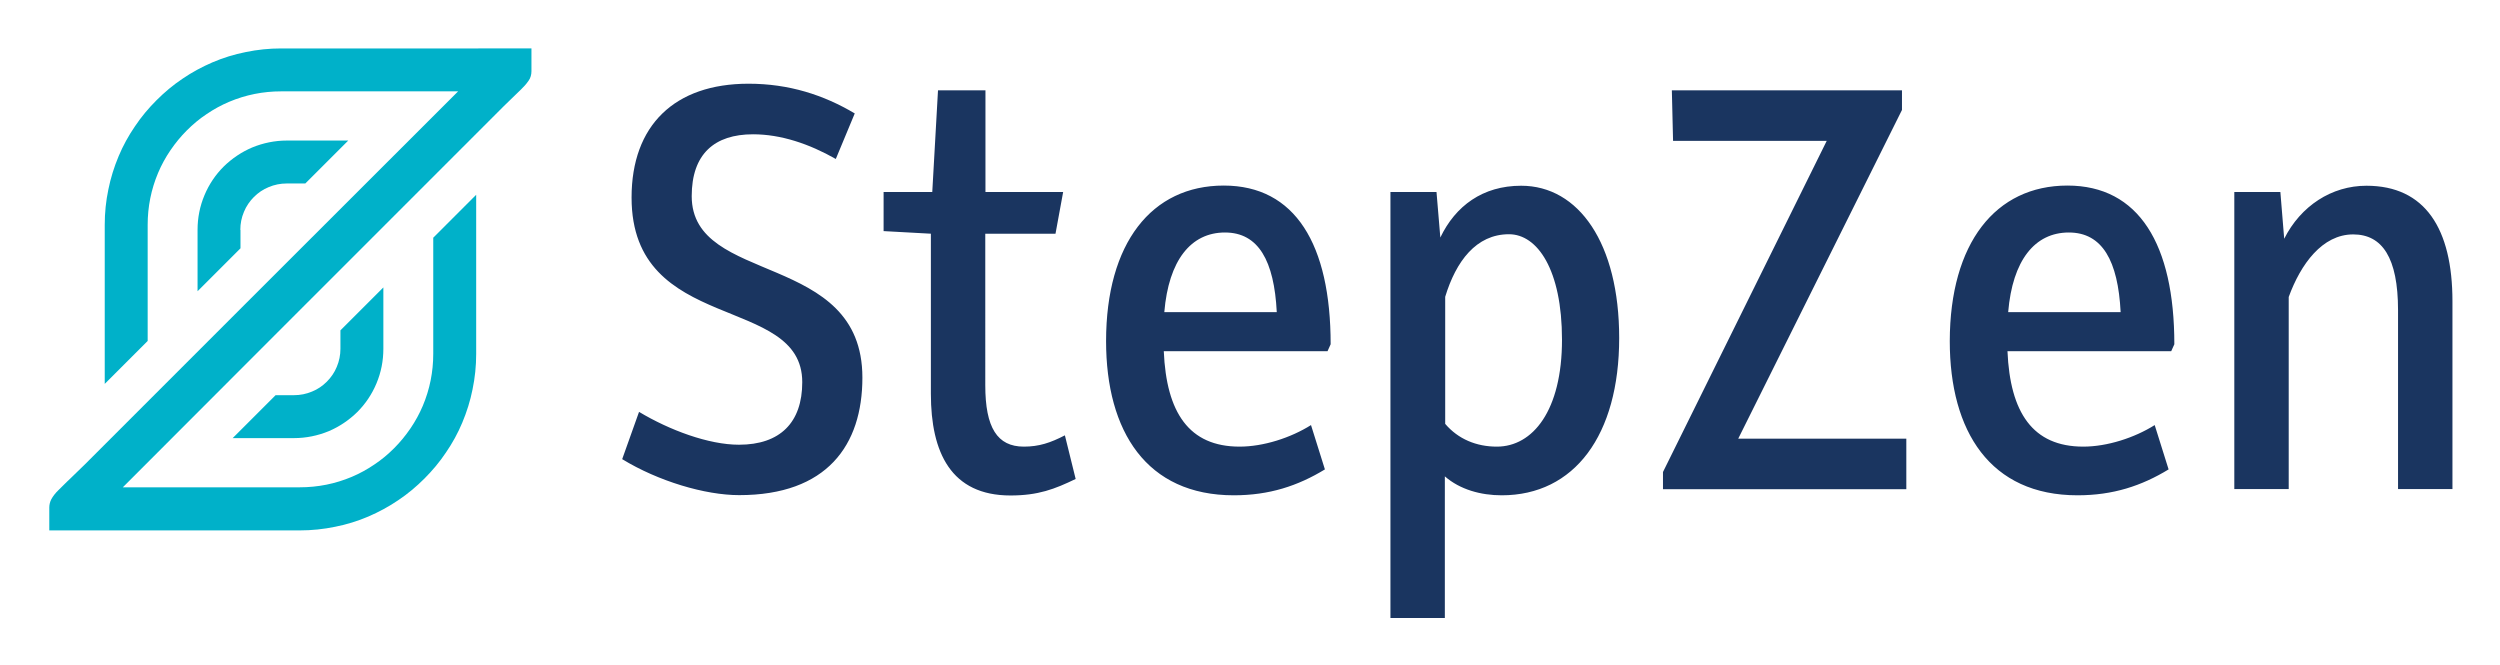
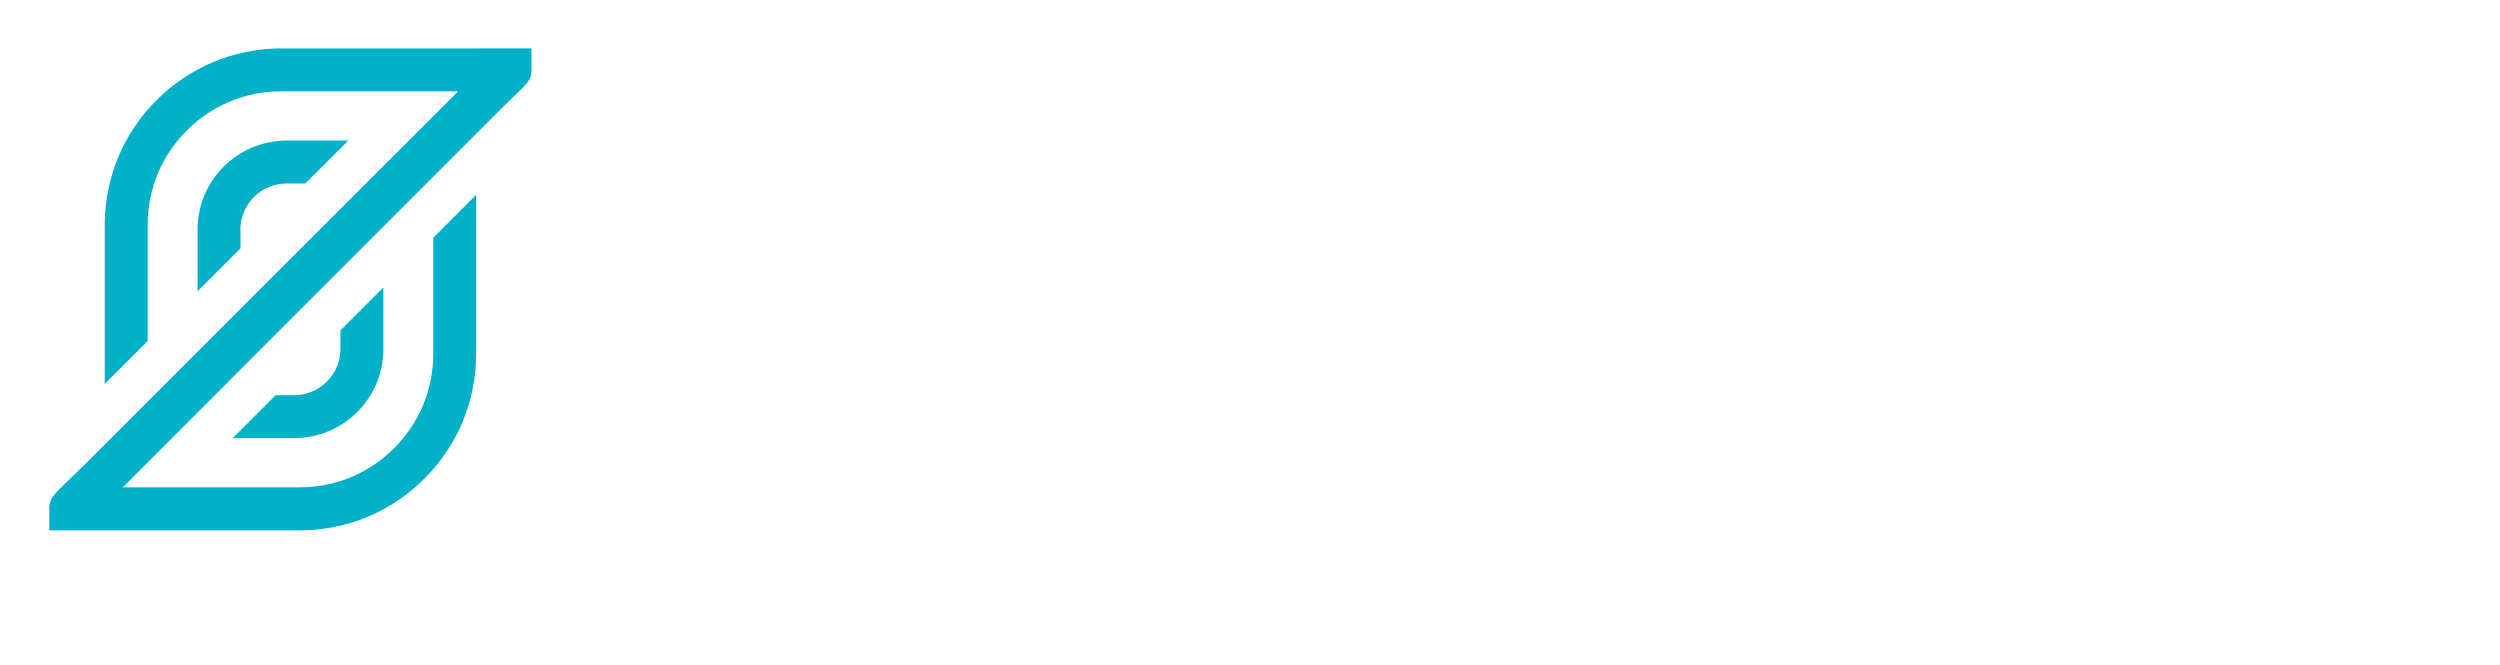
<svg xmlns="http://www.w3.org/2000/svg" role="img" viewBox="-19.66 -16.66 1438.32 382.32">
  <title>StepZen logo</title>
  <style>svg {enable-background:new 0 0 1400 350}</style>
  <style>.st1{fill:#00b1c9}</style>
  <g>
    <g>
-       <path fill="#1a3560" d="M348 220.3c17.5 10.5 40 18.9 57.5 18.9 23.6 0 36.4-12.7 36.4-36 0-50.9-98.2-27.3-98.2-106.2 0-41.5 24.7-65.5 67.3-65.5 23.3 0 43.3 6.5 61.1 17.1l-10.9 26.2c-15.3-8.7-31.6-14.2-47.6-14.2-22.2 0-35.3 11.3-35.3 35.6 0 51.6 98.2 31.3 98.2 104.4 0 38.9-20.4 67.6-70.9 67.6-19.6 0-46.5-8-67.3-20.7L348 220.3zM516 117.8l-27.3-1.5V93.8h28l3.3-58.5h27.3v58.5H592l-4.4 24h-40.4V205c0 24.4 6.9 35.3 22.2 35.3 8.7 0 15.3-2.2 23.6-6.5l6.2 25.1c-12 5.8-21.5 9.5-37.5 9.5-34.2 0-45.8-24.7-45.8-58.5V117.8zM684.4 90.1c41.1 0 61.5 33.8 61.5 91.3l-1.8 4h-94.2c1.5 35.3 14.5 54.9 43.6 54.9 13.8 0 29.5-5.1 41.1-12.4l8 25.5c-15.6 9.5-32 14.9-52.4 14.9-50.2 0-73.5-36.7-73.5-88.7C616.7 123.2 642.9 90.1 684.4 90.1zM714.9 162.9c-1.5-29.5-10.5-45.8-29.8-45.8-19.6 0-32.4 16-34.9 45.8H714.9zM811.6 338.9h-31.3V93.8h26.5l2.2 26.2c8.7-18.2 24.4-29.8 46.5-29.8 33.1 0 56.4 33.1 56.4 87.6 0 56-25.8 90.5-67.6 90.5-12 0-24-3.3-32.7-10.9V338.9zM841.5 240.3c20.7 0 37.5-20.7 37.5-61.5 0-40.4-14.2-60.7-30.5-60.7-18.9 0-30.5 15.6-36.7 36v73.1C819.3 236 829.8 240.3 841.5 240.3zM937.1 254.9l94.2-190.5h-88.4l-.7-29.1h132.4v11.3l-94.2 189.1h96.7v29.1h-140V254.9zM1169.8 90.1c41.1 0 61.5 33.8 61.5 91.3l-1.8 4h-94.2c1.5 35.3 14.5 54.9 43.6 54.9 13.8 0 29.5-5.1 41.1-12.4l8 25.5c-15.6 9.5-32 14.9-52.4 14.9-50.2 0-73.5-36.7-73.5-88.7C1102.2 123.2 1128.4 90.1 1169.8 90.1zM1200.4 162.9c-1.5-29.5-10.5-45.8-29.8-45.8-19.6 0-32.4 16-34.9 45.8H1200.4zM1265.8 93.8h26.5l2.2 26.9c9.5-18.9 27.3-30.5 47.3-30.5 33.8 0 49.5 24.7 49.5 66.5v108H1360V161.8c0-30.2-9.1-43.6-25.8-43.6-17.8 0-30.2 17.1-37.1 36v110.5h-31.3V93.8z" />
-     </g>
+       </g>
    <g>
      <g>
        <path d="M118.6,115.6c0-3.6,0.7-7.1,2.1-10.4c1.3-3.2,3.3-6.1,5.7-8.5c2.5-2.5,5.3-4.4,8.5-5.7 c3.3-1.4,6.8-2.1,10.4-2.1H156l24.7-24.7h-35.3c-6.9,0-13.7,1.4-20,4c-6.1,2.6-11.6,6.3-16.4,11c-4.7,4.7-8.4,10.2-11,16.4 c-2.7,6.4-4,13.1-4,20v35.3l24.7-24.7V115.6z" class="st1" />
      </g>
      <path d="M286.1,11.1c0,0,0,13.2,0,13.2c0,1.9-0.5,3.9-1.6,5.4c-1.5,2.2-2.8,3.5-4.3,5c-3.4,3.4-6.8,6.5-10.2,9.9 c-3.2,3.2-6.4,6.4-9.5,9.5c-3,3-5.9,5.9-8.9,8.9c-1.8,1.8-3.6,3.6-5.4,5.4c0,0,0,0,0,0c-86.7,86.7-105.9,105.9-106,106l0,0v0 L51,263.7h101.8c10.4,0,20.4-2,29.9-6c4.5-1.9,8.9-4.3,13-7.1c4.1-2.7,7.9-5.9,11.4-9.4c3.5-3.5,6.6-7.3,9.4-11.4 c2.8-4.1,5.2-8.5,7.1-13c4-9.5,6-19.5,6-29.9v-66.8l24.7-24.7V187c0,6.9-0.7,13.7-2.1,20.4c-1.3,6.5-3.3,12.9-5.9,19.1 c-2.5,6-5.7,11.8-9.4,17.2c-3.6,5.4-7.8,10.4-12.4,15c-4.6,4.6-9.6,8.8-15,12.4c-5.4,3.7-11.2,6.8-17.2,9.4 c-6.1,2.6-12.5,4.6-19.1,5.9c-6.7,1.4-13.6,2.1-20.4,2.1H40.4v0H8.7c0,0,0-13.2,0-13.2c0-1.6,0.4-3.2,1.1-4.6 c1-1.9,2.6-3.9,4.2-5.4c10-9.9,3.5-3.4,5.2-5.1c3.3-3.3,0,0.1,9.9-9.6c3.1-3.1,6.2-6.2,9.3-9.3c2.9-2.9,5.8-5.8,8.6-8.6 c2.7-2.7,5.4-5.4,8-8c2.5-2.5,5-5,7.4-7.4c2.3-2.3,4.6-4.6,6.9-6.9c2.1-2.1,4.2-4.2,6.3-6.3c1.9-1.9,3.9-3.9,5.8-5.8 c1.8-1.8,3.5-3.5,5.3-5.3c1.6-1.6,3.2-3.2,4.8-4.8c1.5-1.5,2.9-2.9,4.4-4.4c1.3-1.3,2.6-2.6,3.9-3.9c1.2-1.2,2.4-2.4,3.5-3.5 c1.1-1.1,2.1-2.1,3.2-3.2c0.9-0.9,1.9-1.9,2.8-2.8c0.8-0.8,1.6-1.6,2.4-2.4c0.7-0.7,1.4-1.4,2.1-2.1c0.6-0.6,1.2-1.2,1.8-1.8 c0.5-0.5,1-1,1.6-1.6c0.4-0.4,0.9-0.9,1.3-1.3c0.4-0.4,0.7-0.7,1.1-1.1c0.3-0.3,0.6-0.6,0.9-0.9c0.2-0.2,0.5-0.5,0.7-0.7 c0.2-0.2,0.3-0.3,0.5-0.5c0.1-0.1,0.2-0.2,0.4-0.4c0.1-0.1,0.1-0.1,0.2-0.2l2.1-2.1L243.9,35.9l0,0l0,0H142.1 c-10.4,0-20.4,2-29.9,6c-4.5,1.9-8.9,4.3-13,7.1c-4.1,2.7-7.9,5.9-11.4,9.4c-3.5,3.5-6.6,7.3-9.4,11.4c-2.8,4.1-5.2,8.5-7.1,13 c-4,9.5-6,19.5-6,29.9v66.8l-24.7,24.7v-91.5c0-6.9,0.7-13.8,2.1-20.4c1.3-6.5,3.3-12.9,5.9-19.1c2.5-6,5.7-11.8,9.4-17.2 c3.6-5.4,7.8-10.4,12.4-15c4.6-4.6,9.6-8.8,15-12.4c5.4-3.7,11.2-6.8,17.2-9.4c6.1-2.6,12.5-4.6,19.1-5.9 c6.7-1.4,13.6-2.1,20.4-2.1h112.4v0H286.1z" class="st1" />
      <path d="M176.2,184c0,3.6-0.7,7.1-2.1,10.4c-1.3,3.2-3.3,6.1-5.7,8.5c-2.5,2.5-5.3,4.4-8.5,5.7 c-3.3,1.4-6.8,2.1-10.4,2.1h-10.6l-24.7,24.7h35.3c6.9,0,13.7-1.4,20-4c6.1-2.6,11.6-6.3,16.4-11c4.7-4.7,8.4-10.2,11-16.4 c2.7-6.4,4-13.1,4-20v-35.3l-24.7,24.7V184z" class="st1" />
    </g>
  </g>
</svg>